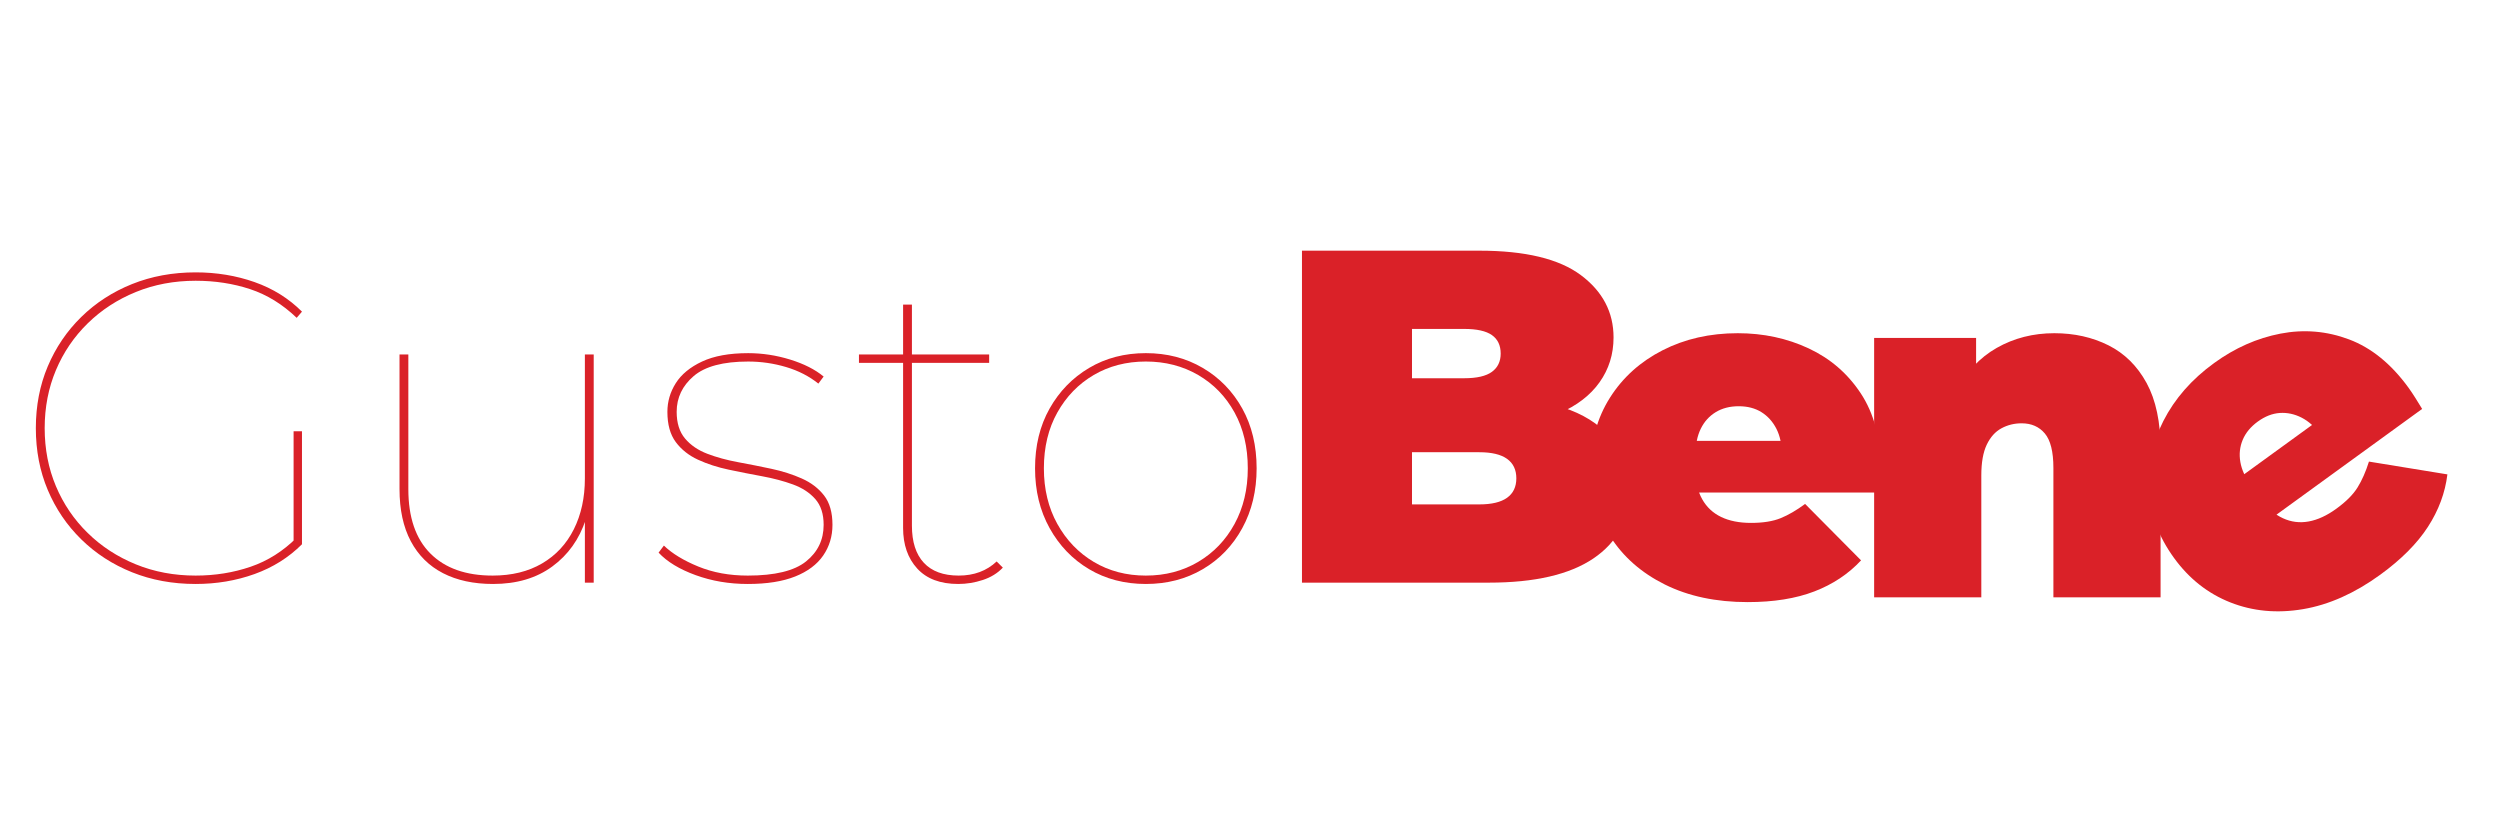
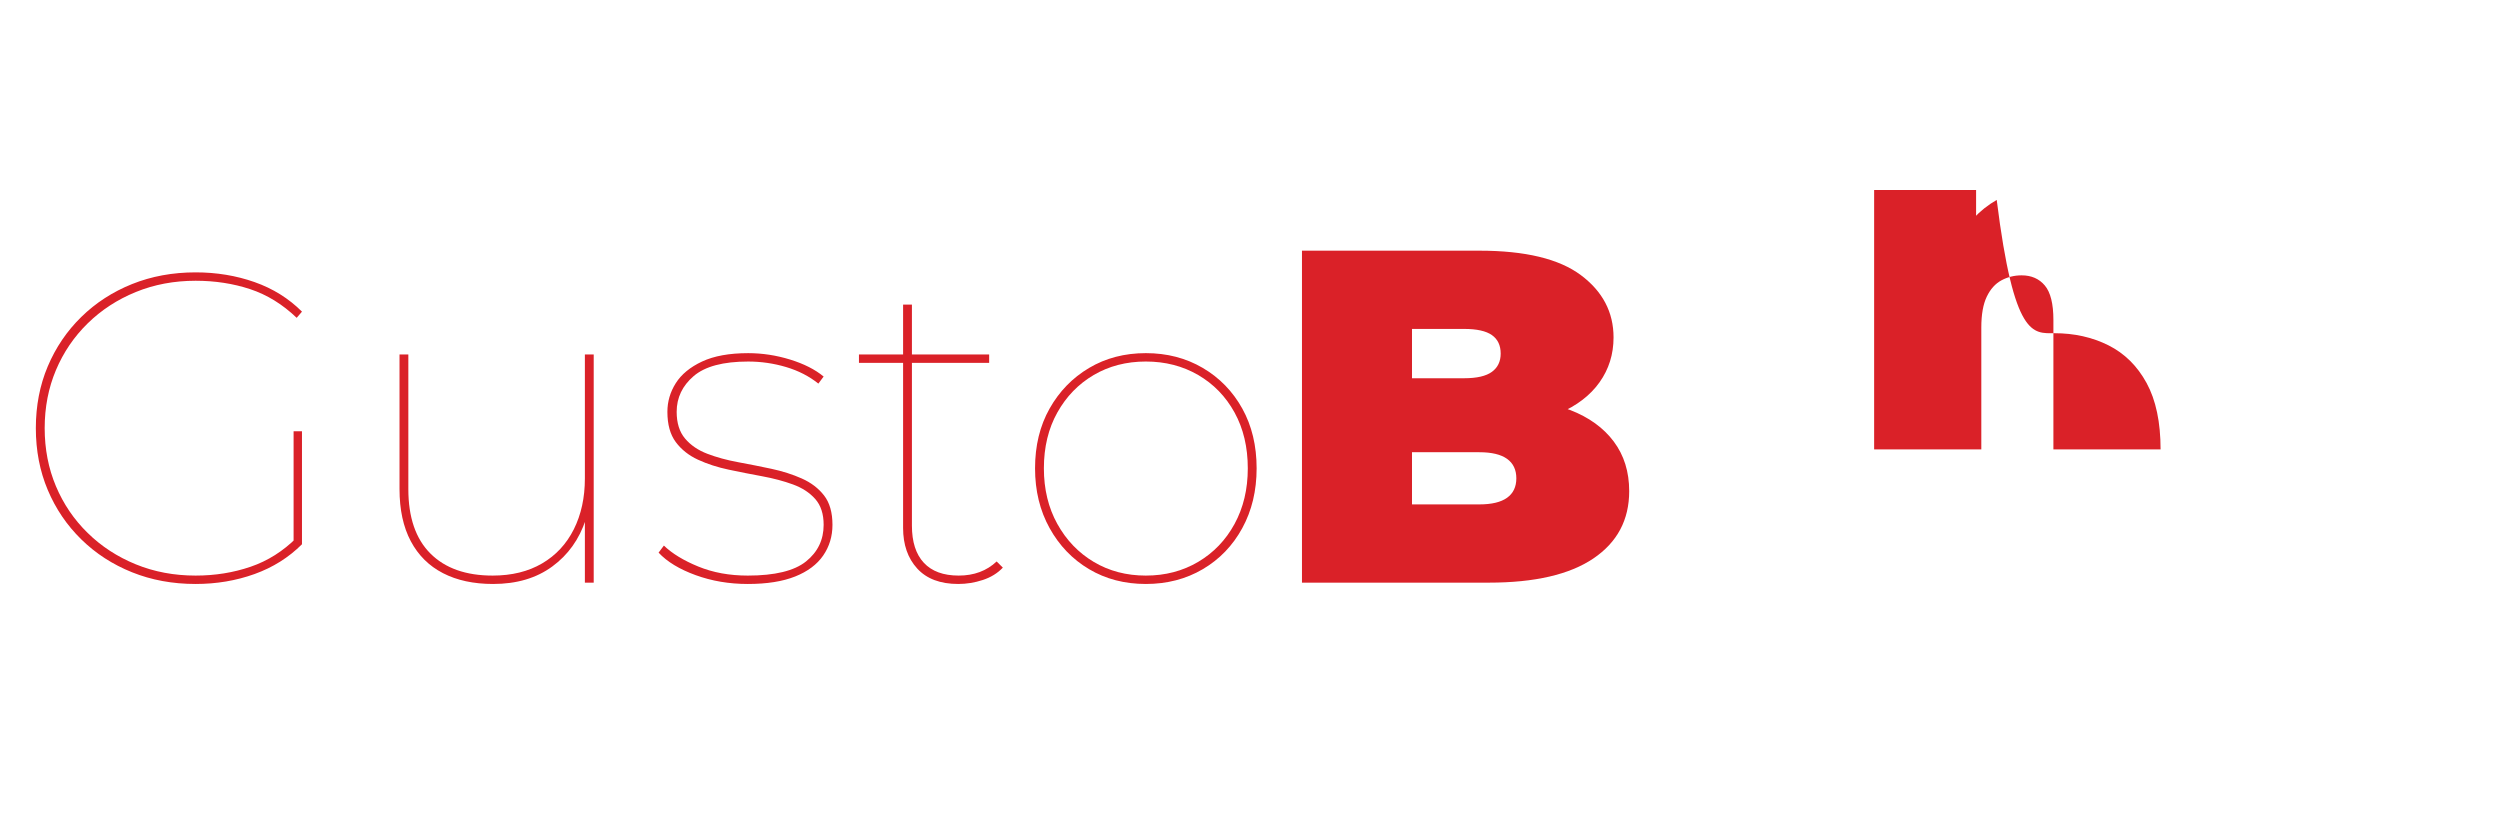
<svg xmlns="http://www.w3.org/2000/svg" id="Layer_1" x="0px" y="0px" width="850.39px" height="283.46px" viewBox="0 0 850.39 283.46" xml:space="preserve">
  <g>
    <path fill="#DA2128" d="M66.539,198.642c-7.807,0-15.013-1.325-21.619-3.979c-6.605-2.65-12.362-6.38-17.265-11.185  c-4.905-4.804-8.708-10.408-11.41-16.814c-2.702-6.404-4.054-13.411-4.054-21.019c0-7.604,1.352-14.611,4.054-21.018  c2.702-6.404,6.505-12.011,11.41-16.814c4.903-4.804,10.66-8.532,17.265-11.185c6.606-2.65,13.812-3.979,21.619-3.979  c7.105,0,13.786,1.103,20.042,3.303c6.254,2.203,11.635,5.555,16.139,10.059l-1.801,2.102c-4.804-4.602-10.084-7.856-15.839-9.758  c-5.756-1.9-11.935-2.853-18.541-2.853c-7.307,0-14.089,1.276-20.342,3.829c-6.256,2.552-11.71,6.106-16.364,10.659  c-4.654,4.555-8.257,9.859-10.81,15.914c-2.552,6.057-3.828,12.637-3.828,19.742c0,7.108,1.276,13.688,3.828,19.742  c2.552,6.058,6.155,11.361,10.81,15.914c4.654,4.556,10.108,8.107,16.364,10.659c6.253,2.553,13.035,3.828,20.342,3.828  c6.606,0,12.836-0.999,18.691-3.002c5.855-2.001,11.083-5.304,15.688-9.909l1.801,2.252c-4.504,4.504-9.885,7.882-16.139,10.134  C80.325,197.516,73.644,198.642,66.539,198.642z M99.868,185.13v-38.433h2.852v38.433H99.868z" />
    <path fill="#DA2128" d="M167.725,198.642c-6.606,0-12.288-1.225-17.04-3.678c-4.755-2.451-8.407-6.08-10.959-10.885  c-2.552-4.804-3.828-10.708-3.828-17.715v-45.79h3.002v45.79c0,9.608,2.5,16.915,7.506,21.919  c5.004,5.006,12.06,7.506,21.168,7.506c6.505,0,12.109-1.374,16.814-4.128c4.704-2.752,8.307-6.63,10.81-11.636  c2.5-5.003,3.753-10.758,3.753-17.265v-42.187h3.003v77.617h-3.003v-21.919l0.3,0.45c-2.203,6.707-6.005,12.036-11.41,15.989  C182.437,196.667,175.73,198.642,167.725,198.642z" />
    <path fill="#DA2128" d="M254.347,198.642c-6.306,0-12.212-0.999-17.715-3.002c-5.505-2.001-9.709-4.554-12.611-7.657l1.801-2.402  c2.801,2.703,6.705,5.081,11.71,7.132c5.003,2.053,10.607,3.077,16.814,3.077c9.207,0,15.813-1.6,19.817-4.804  c4.001-3.202,6.005-7.356,6.005-12.461c0-3.701-0.952-6.629-2.853-8.782c-1.902-2.151-4.429-3.803-7.582-4.955  c-3.153-1.149-6.631-2.075-10.434-2.777c-3.805-0.698-7.607-1.449-11.41-2.252c-3.805-0.8-7.281-1.926-10.434-3.378  c-3.153-1.449-5.682-3.452-7.582-6.005c-1.902-2.552-2.853-5.979-2.853-10.284c0-3.502,0.95-6.756,2.853-9.758  c1.9-3.002,4.879-5.454,8.933-7.356c4.054-1.9,9.282-2.853,15.688-2.853c4.804,0,9.557,0.727,14.263,2.177  c4.703,1.452,8.506,3.378,11.41,5.78l-1.801,2.402c-3.104-2.5-6.756-4.377-10.959-5.63c-4.204-1.25-8.508-1.876-12.912-1.876  c-8.508,0-14.689,1.651-18.541,4.954c-3.854,3.303-5.78,7.356-5.78,12.16c0,3.806,0.95,6.831,2.853,9.083  c1.9,2.252,4.429,3.979,7.582,5.18s6.629,2.153,10.434,2.853c3.802,0.701,7.582,1.452,11.334,2.252  c3.753,0.802,7.207,1.902,10.359,3.303c3.152,1.402,5.679,3.329,7.582,5.78c1.9,2.453,2.852,5.779,2.852,9.983  c0,3.903-1.051,7.382-3.152,10.434c-2.102,3.055-5.28,5.431-9.533,7.132C266.231,197.793,260.852,198.642,254.347,198.642z" />
    <path fill="#DA2128" d="M292.179,123.427v-2.853h44.288v2.853H292.179z M325.958,198.642c-6.106,0-10.76-1.75-13.962-5.254  c-3.204-3.503-4.804-8.107-4.804-13.813v-75.966h3.003v75.215c0,5.506,1.351,9.71,4.053,12.611  c2.703,2.904,6.655,4.354,11.86,4.354c5.203,0,9.507-1.6,12.911-4.804l2.102,2.102c-1.802,1.902-4.08,3.303-6.831,4.204  C331.537,198.191,328.759,198.642,325.958,198.642z" />
    <path fill="#DA2128" d="M389.763,198.642c-7.206,0-13.638-1.675-19.292-5.029c-5.656-3.352-10.134-8.006-13.437-13.962  c-3.303-5.953-4.955-12.735-4.955-20.343c0-7.706,1.651-14.487,4.955-20.343c3.303-5.854,7.781-10.457,13.437-13.812  c5.653-3.352,12.085-5.029,19.292-5.029s13.662,1.677,19.367,5.029c5.705,3.354,10.183,7.957,13.437,13.812  c3.251,5.855,4.88,12.637,4.88,20.343c0,7.607-1.628,14.39-4.88,20.343c-3.253,5.956-7.731,10.61-13.437,13.962  C403.425,196.967,396.969,198.642,389.763,198.642z M389.763,195.789c6.606,0,12.536-1.551,17.791-4.653  c5.254-3.102,9.383-7.406,12.386-12.911c3.002-5.504,4.504-11.81,4.504-18.917c0-7.206-1.501-13.535-4.504-18.991  c-3.003-5.454-7.131-9.707-12.386-12.761c-5.255-3.052-11.185-4.579-17.791-4.579c-6.605,0-12.512,1.527-17.715,4.579  c-5.205,3.054-9.334,7.307-12.386,12.761c-3.054,5.456-4.579,11.785-4.579,18.991c0,7.107,1.525,13.413,4.579,18.917  c3.052,5.505,7.181,9.81,12.386,12.911C377.251,194.238,383.158,195.789,389.763,195.789z" />
  </g>
  <g>
    <path fill="#DA2128" d="M442.873,198.191V85.268h60.333c15.593,0,27.102,2.771,34.522,8.308c7.421,5.54,11.131,12.61,11.131,21.213  c0,5.702-1.588,10.783-4.759,15.245c-3.174,4.464-7.771,7.985-13.793,10.566c-6.024,2.581-13.444,3.872-22.262,3.872l3.227-8.711  c8.816,0,16.427,1.237,22.826,3.71c6.397,2.476,11.346,6.049,14.842,10.728c3.493,4.678,5.242,10.299,5.242,16.857  c0,9.788-4.061,17.423-12.18,22.907c-8.121,5.485-19.978,8.228-35.57,8.228H442.873z M480.299,171.574h22.907  c4.194,0,7.34-0.752,9.438-2.259c2.097-1.505,3.146-3.71,3.146-6.614c0-2.903-1.049-5.106-3.146-6.614  c-2.098-1.505-5.243-2.258-9.438-2.258h-25.488v-25.166h20.326c4.3,0,7.446-0.726,9.438-2.178c1.988-1.452,2.984-3.521,2.984-6.211  c0-2.795-0.996-4.893-2.984-6.292c-1.991-1.396-5.138-2.097-9.438-2.097h-17.745V171.574z" />
  </g>
  <g>
-     <path fill="#DA2128" d="M594.494,204.81c-10.755,0-20.14-1.989-28.15-5.969c-8.013-3.978-14.224-9.438-18.632-16.374  c-4.411-6.937-6.614-14.761-6.614-23.472c0-8.926,2.178-16.83,6.533-23.714c4.355-6.881,10.324-12.26,17.906-16.132  c7.582-3.872,16.104-5.807,25.569-5.807c8.711,0,16.749,1.722,24.117,5.162c7.365,3.443,13.281,8.55,17.745,15.325  c4.462,6.775,6.694,15.164,6.694,25.166c0,1.29-0.055,2.717-0.161,4.274c-0.108,1.561-0.217,2.984-0.322,4.275h-67.915v-17.584  h48.557l-13.712,4.679c0-3.441-0.62-6.372-1.855-8.792c-1.237-2.42-2.932-4.3-5.081-5.646c-2.153-1.343-4.734-2.017-7.744-2.017  c-3.012,0-5.62,0.673-7.823,2.017c-2.206,1.346-3.899,3.227-5.082,5.646c-1.185,2.42-1.774,5.351-1.774,8.792v5.484  c0,3.766,0.751,6.992,2.259,9.68c1.505,2.689,3.654,4.705,6.452,6.049c2.796,1.347,6.184,2.017,10.163,2.017  c4.086,0,7.446-0.537,10.083-1.613c2.634-1.073,5.404-2.687,8.308-4.84l19.036,19.197c-4.303,4.625-9.599,8.146-15.891,10.566  C610.868,203.6,603.312,204.81,594.494,204.81z" />
+     </g>
+   <g>
+     <path fill="#DA2128" d="M698.799,113.342c6.775,0,12.905,1.371,18.391,4.113c5.484,2.743,9.813,7.018,12.985,12.825  c3.172,5.807,4.76,13.336,4.76,22.585h-36.458v-44.04c0-5.484-0.969-9.382-2.904-11.695  c-1.936-2.312-4.572-3.469-7.904-3.469c-2.476,0-4.759,0.564-6.856,1.694c-2.097,1.129-3.766,2.984-5.001,5.565  c-1.237,2.581-1.854,6.077-1.854,10.485v41.459h-36.458v-88.241h34.683v25.811l-6.937-7.421  c3.441-6.667,8.092-11.668,13.954-15.002C685.059,115.01,691.593,113.342,698.799,113.342z" />
  </g>
  <g>
-     <path fill="#DA2128" d="M698.799,113.342c6.775,0,12.905,1.371,18.391,4.113c5.484,2.743,9.813,7.018,12.985,12.825  c3.172,5.807,4.76,13.336,4.76,22.585v50.331h-36.458v-44.04c0-5.484-0.969-9.382-2.904-11.695  c-1.936-2.312-4.572-3.469-7.904-3.469c-2.476,0-4.759,0.564-6.856,1.694c-2.097,1.129-3.766,2.984-5.001,5.565  c-1.237,2.581-1.854,6.077-1.854,10.485v41.459h-36.458v-88.241h34.683v25.811l-6.937-7.421  c3.441-6.667,8.092-11.668,13.954-15.002C685.059,115.01,691.593,113.342,698.799,113.342z" />
-   </g>
-   <g>
-     <path fill="#DA2128" d="M809.645,195.503c-8.703,6.319-17.467,10.223-26.286,11.71c-8.821,1.488-17.055,0.72-24.698-2.303  c-7.645-3.022-14.024-8.059-19.143-15.107c-5.244-7.223-8.125-14.898-8.646-23.028c-0.519-8.128,1.151-15.987,5.012-23.574  c3.86-7.588,9.619-14.161,17.278-19.722c7.049-5.118,14.564-8.448,22.548-9.993c7.983-1.54,15.771-0.884,23.363,1.976  c7.591,2.861,14.327,8.337,20.204,16.431c0.758,1.044,1.551,2.231,2.381,3.554c0.829,1.327,1.578,2.542,2.25,3.65l-54.956,39.902  l-10.331-14.229l39.292-28.529l-8.347,11.842c-2.022-2.784-4.246-4.792-6.667-6.024c-2.424-1.231-4.899-1.758-7.43-1.583  c-2.531,0.178-5.016,1.149-7.451,2.917c-2.437,1.771-4.152,3.848-5.146,6.229c-0.994,2.385-1.26,4.903-0.795,7.556  c0.463,2.654,1.708,5.372,3.729,8.157l3.223,4.438c2.213,3.047,4.716,5.217,7.515,6.506c2.798,1.292,5.723,1.66,8.776,1.103  c3.053-0.552,6.188-2.001,9.408-4.339c3.306-2.4,5.71-4.81,7.211-7.229c1.5-2.417,2.794-5.35,3.879-8.799l26.683,4.351  c-0.765,6.271-2.98,12.232-6.65,17.887C822.183,184.903,816.779,190.322,809.645,195.503z" />
-   </g>
+     </g>
</svg>